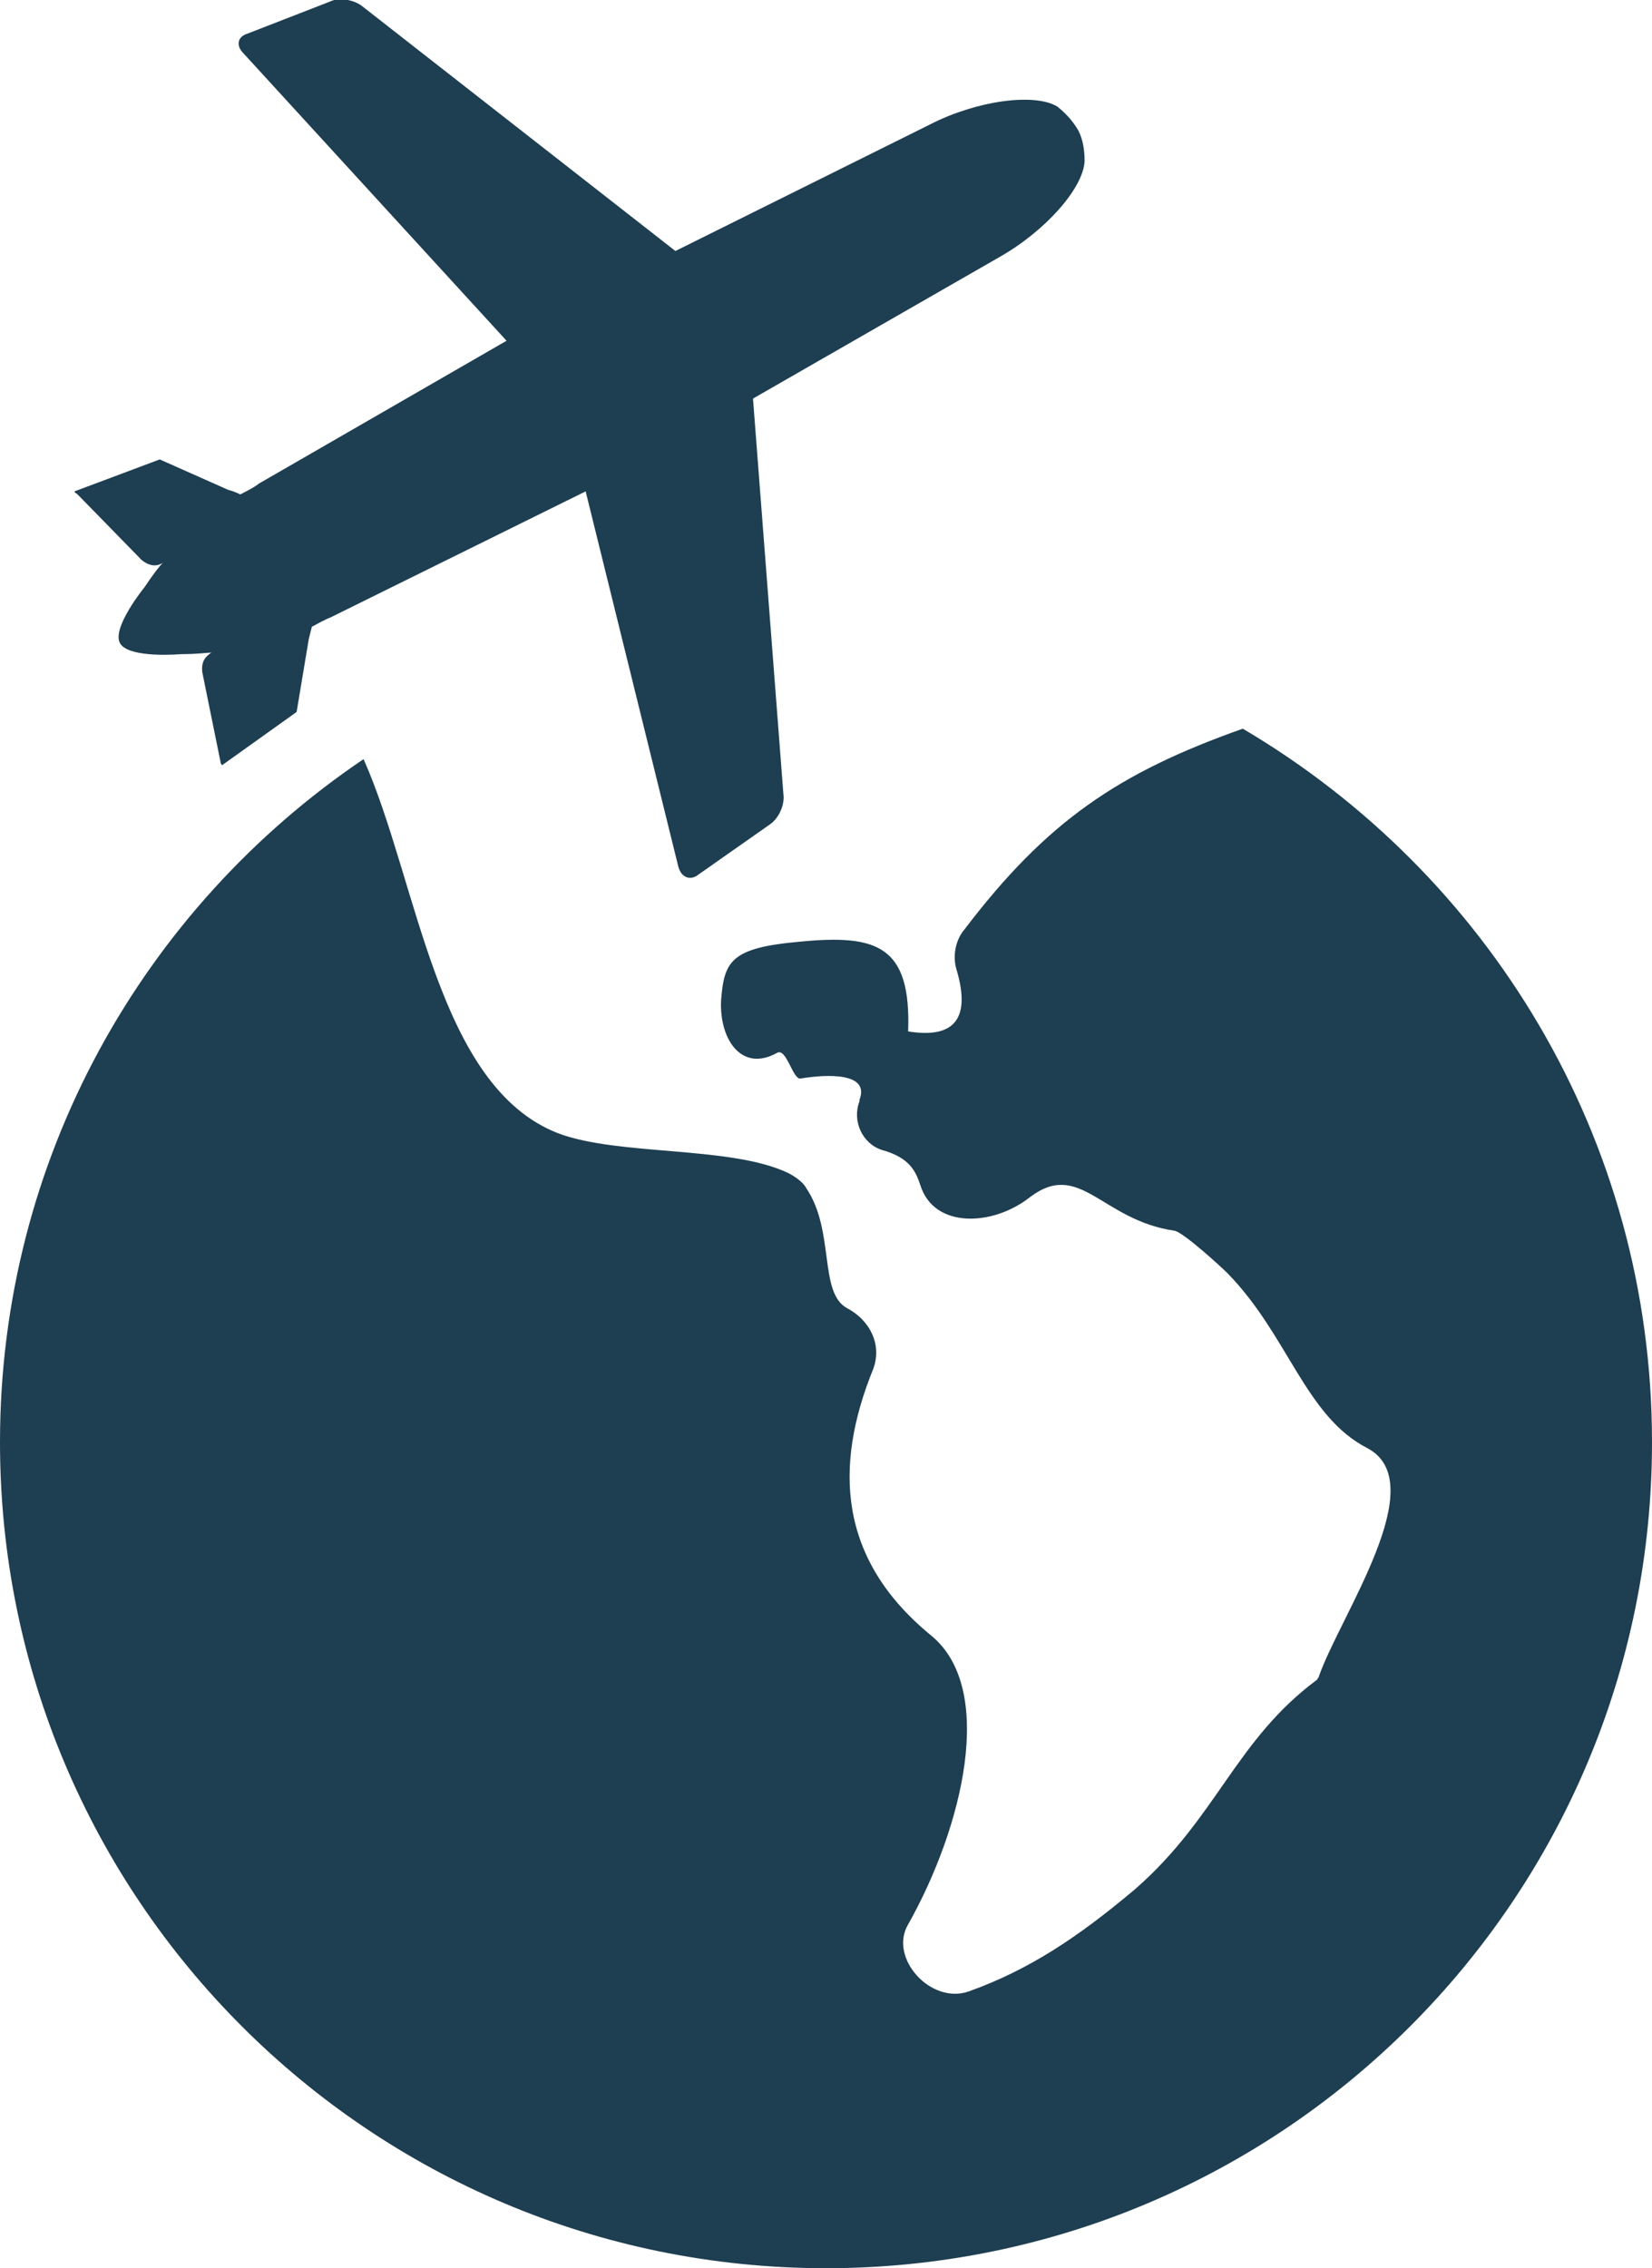
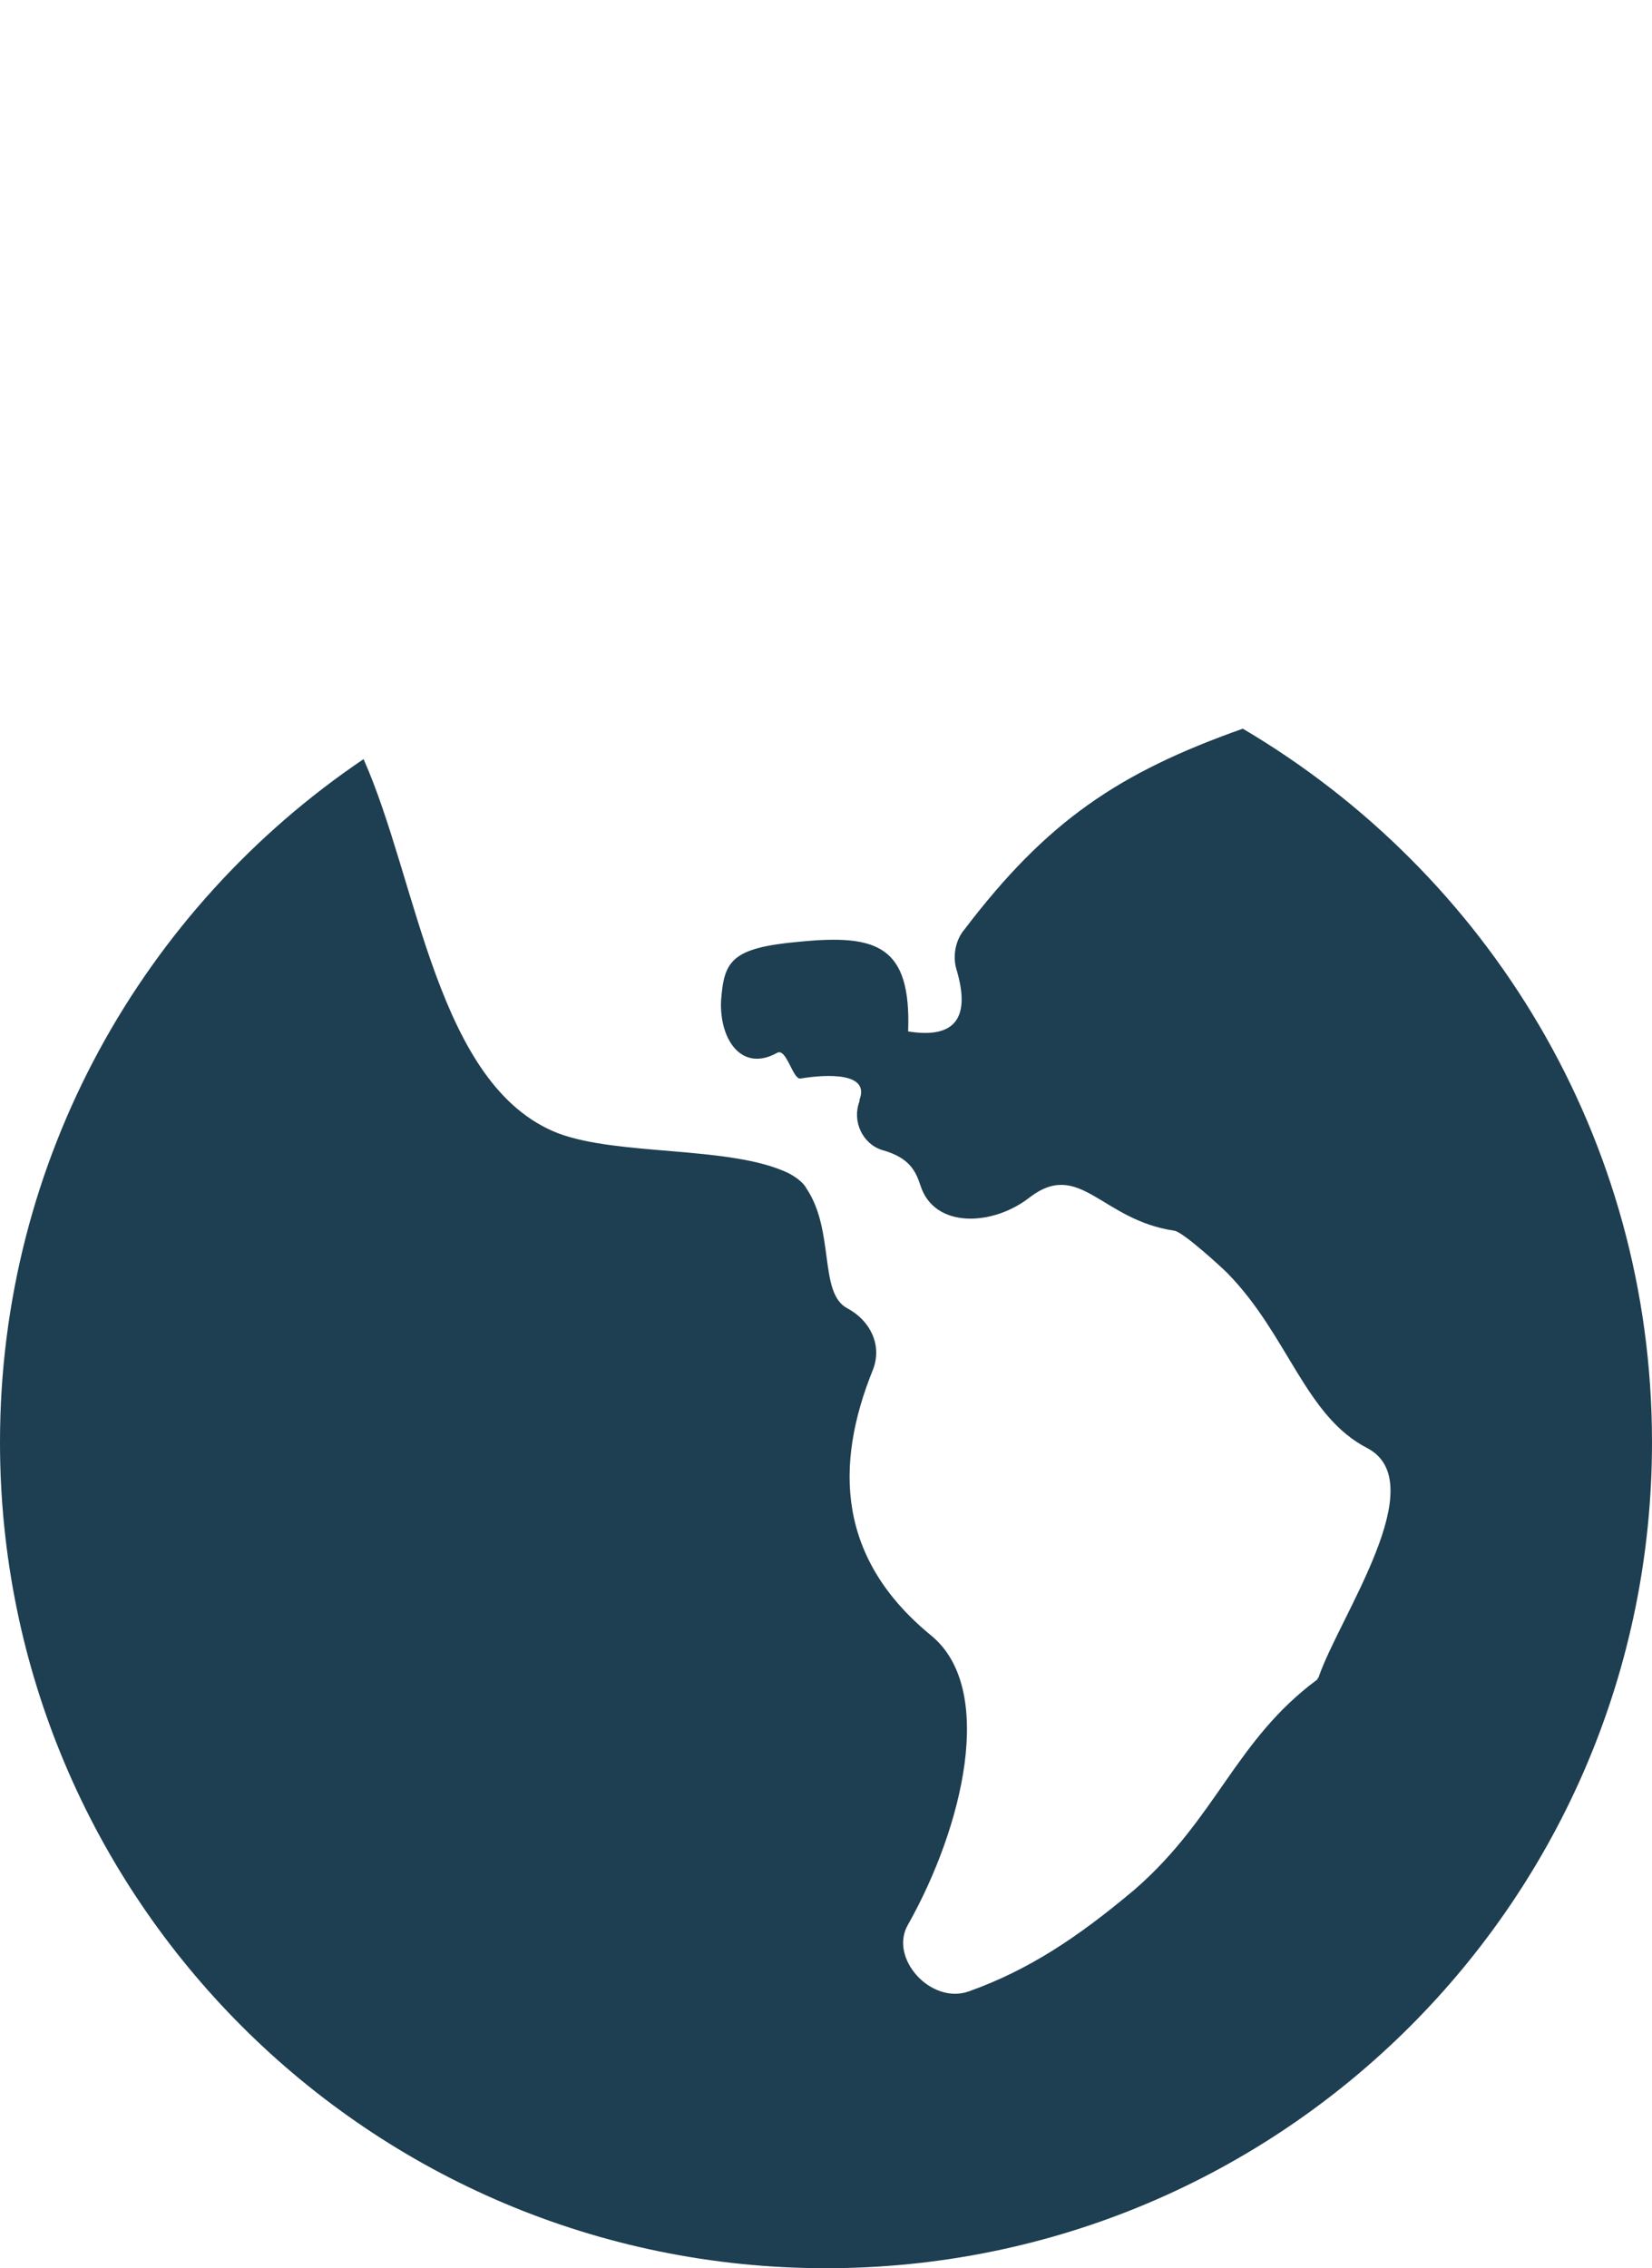
<svg xmlns="http://www.w3.org/2000/svg" version="1.1" id="Lag_1" x="0px" y="0px" viewBox="0 0 108.6 149.1" style="enable-background:new 0 0 108.6 149.1;" xml:space="preserve">
  <style type="text/css">
	.st0{fill:#1E3E51;}
</style>
  <g>
    <g>
      <path class="st0" d="M81.7,47.9c-8.2,2.9-12.9,6.1-18.3,13.2c-0.6,0.7-0.8,1.8-0.5,2.7c0.9,3.1-0.1,4.5-3.2,4    c0.2-5.6-2-6.4-7.1-5.9c-4.6,0.4-5,1.3-5.2,3.9c-0.1,2.6,1.4,4.7,3.7,3.4c0.6-0.3,1,1.7,1.5,1.7c1.8-0.3,4.6-0.4,3.9,1.4    c0,0,0,0,0,0.1c-0.5,1.3,0.2,2.8,1.5,3.2c1.8,0.5,2.2,1.4,2.5,2.3c0.9,2.9,4.8,2.7,7.2,0.8c3.3-2.5,4.7,1.5,9.5,2.2    c0.6,0.1,3.1,2.4,3.5,2.8c4,4.1,5.1,9.4,9.2,11.5c4.3,2.3-1.8,11-3.2,15c0,0.1-0.1,0.1-0.1,0.2c-5.4,4-6.6,9.1-12,13.8    c-3.8,3.2-7,5.3-10.9,6.7c-2.5,0.9-5.3-2.2-4-4.4c3.6-6.4,5.8-15.5,1.5-19c-6.1-5-6.4-11.1-3.8-17.5c0.6-1.6-0.2-3.2-1.7-4    c-1.9-1-0.8-5.1-2.7-7.9c-0.2-0.4-0.8-0.8-1.2-1C48,75.3,40.7,76,36.7,74.5c-8-3.1-9.2-16.5-12.8-24.6C9.4,59.7,0,76.2,0,94.8    c0,30,24.3,54.3,54.3,54.3s54.3-24.3,54.3-54.3C108.6,74.8,97.8,57.4,81.7,47.9z" />
    </g>
    <g>
-       <path class="st0" d="M9.3,36.8c0.6,0.5,1.1,0.4,1.4,0.2c-0.2,0.2-0.6,0.7-1.2,1.6c0,0-2.2,2.7-1.6,3.7l0,0c0.6,1,4,0.7,4,0.7    c1.1,0,1.7-0.1,2-0.1c-0.3,0.2-0.7,0.5-0.6,1.3l1.2,5.9c0,0.1,0.1,0.2,0.1,0.2l4.9-3.5l0.8-4.8c0.1-0.4,0.2-0.8,0.2-0.8    s0.9-0.5,1.2-0.6l16.8-8.3L44.6,57c0.2,0.7,0.8,0.9,1.3,0.5l4.7-3.3c0.6-0.4,1-1.3,0.9-2l-2-26l16.2-9.3c3-1.7,5.5-4.5,5.6-6.3    c0-0.7-0.1-1.4-0.4-2l0,0C70.5,7.9,70,7.4,69.5,7c-1.5-0.9-5.3-0.4-8.4,1.2l-16.7,8.3L23.8,0.4c-0.5-0.4-1.5-0.6-2.1-0.3l-5.4,2.1    C15.6,2.4,15.5,3,16,3.5l17.3,18.9L17,31.8c-0.2,0.2-1.2,0.7-1.2,0.7s-0.4-0.2-0.8-0.3l-4.5-2l-5.6,2.1c0,0.1,0.1,0.1,0.2,0.2    L9.3,36.8z" />
-     </g>
+       </g>
  </g>
</svg>